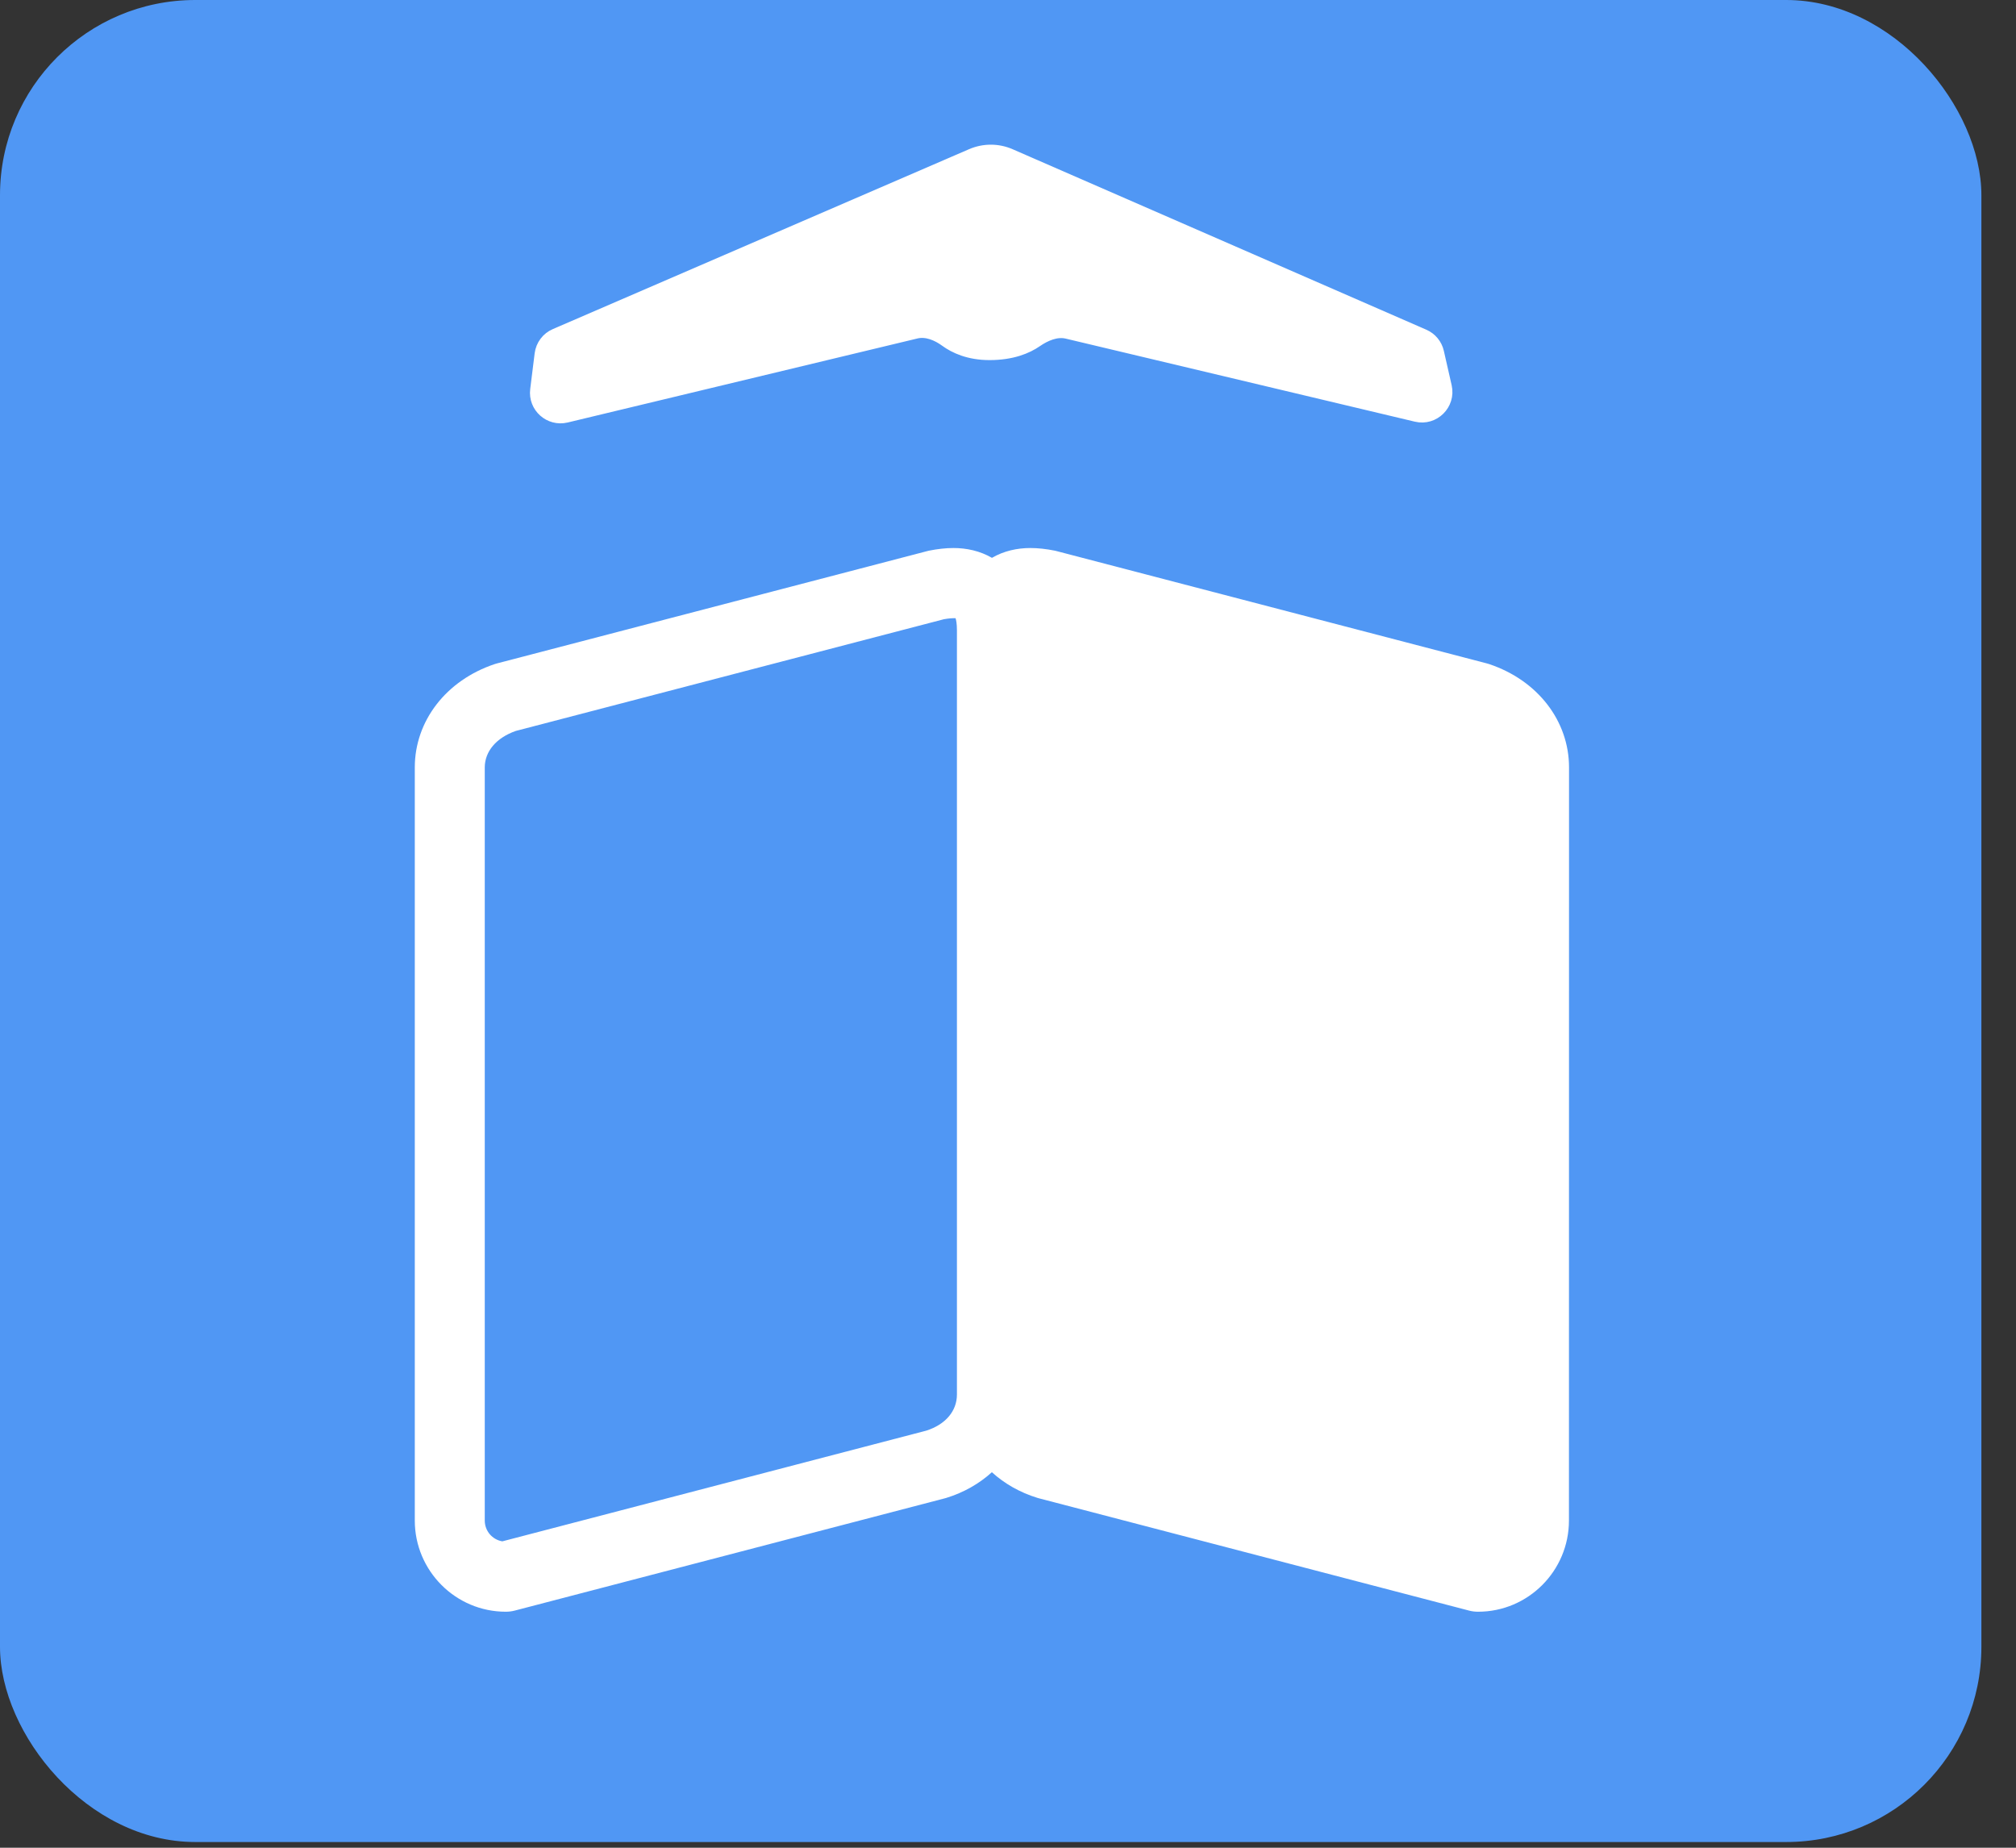
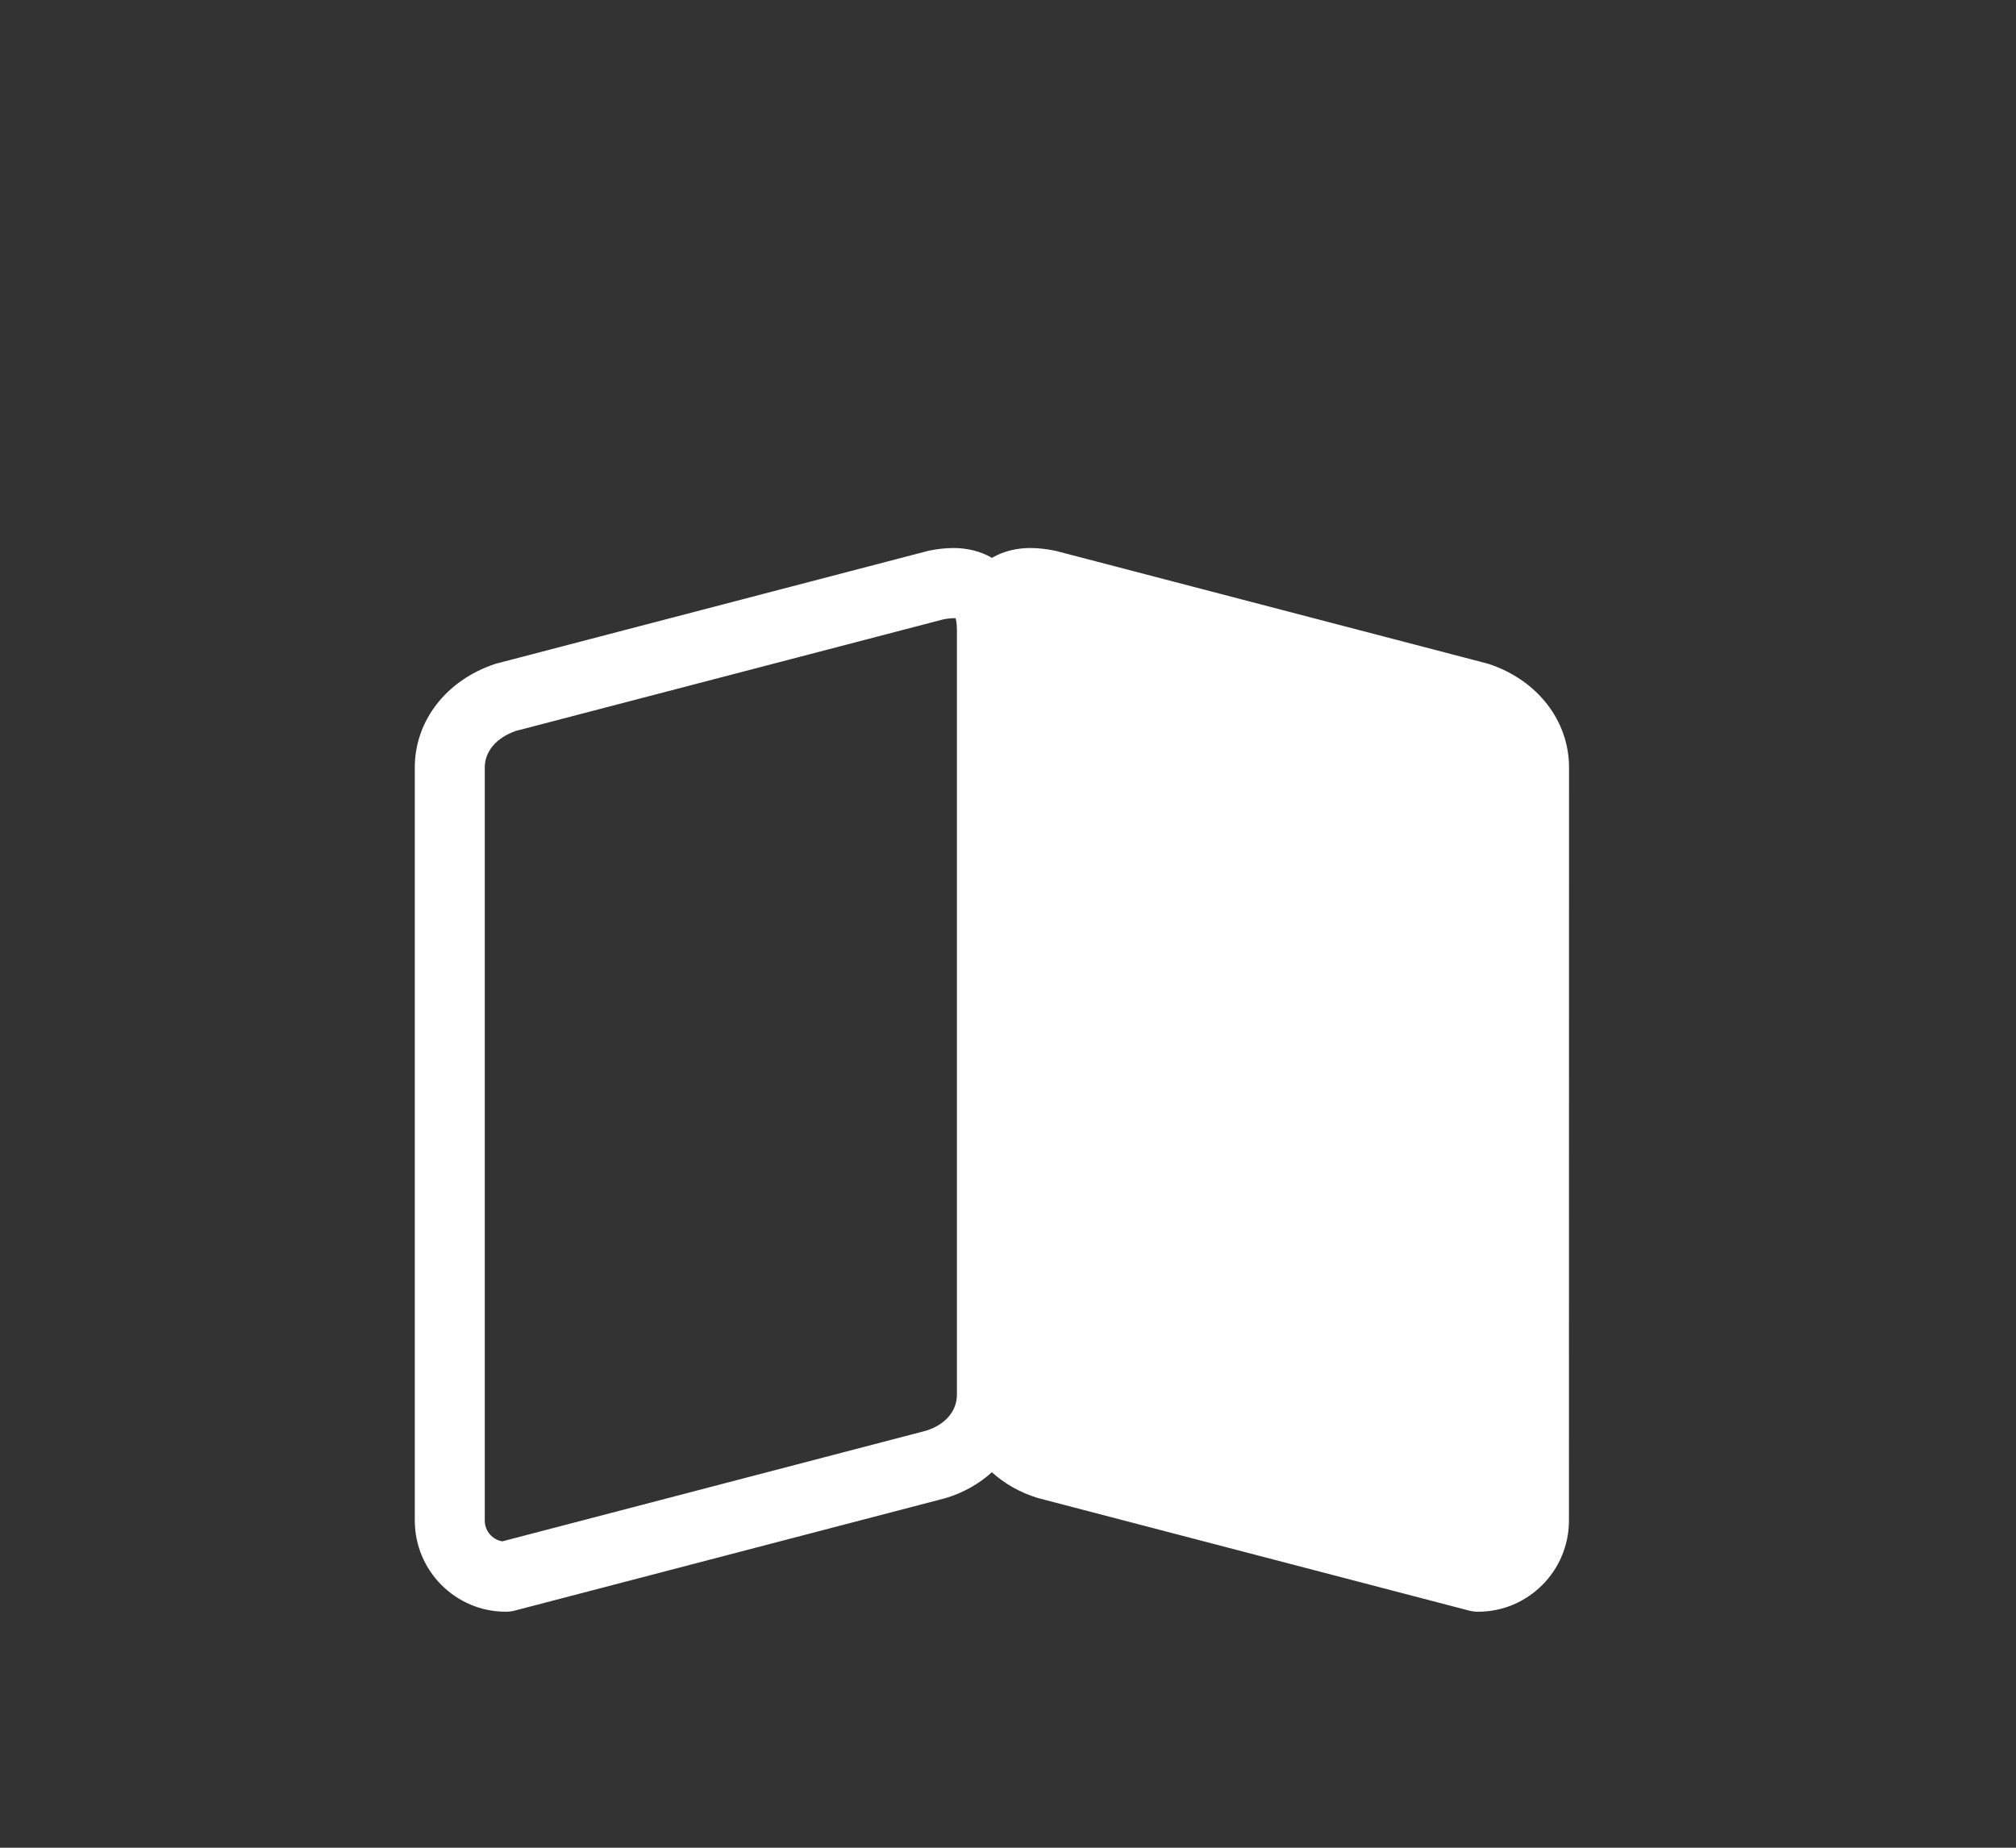
<svg xmlns="http://www.w3.org/2000/svg" width="24" height="22" viewBox="0 0 24 22" fill="none">
  <rect x="0" y="0" width="24" height="22" fill="#333333" stroke="none" />
-   <rect x="0" width="23.588" height="21.932" rx="2.324" fill="#5097F4" />
  <path d="M17.596 19.19C17.561 19.19 17.525 19.186 17.491 19.177L12.37 17.84C12.364 17.838 12.358 17.837 12.352 17.835C12.14 17.77 11.957 17.664 11.808 17.529C11.659 17.664 11.476 17.77 11.265 17.835C11.259 17.837 11.253 17.838 11.247 17.84L6.126 19.177C6.091 19.186 6.056 19.19 6.021 19.19C5.424 19.19 4.938 18.703 4.938 18.104V9.138C4.938 8.583 5.312 8.1 5.889 7.907C5.898 7.904 5.907 7.901 5.916 7.899L11.037 6.562C11.044 6.56 11.05 6.559 11.057 6.557C11.161 6.536 11.26 6.525 11.351 6.525C11.508 6.525 11.668 6.56 11.809 6.642C11.949 6.56 12.109 6.525 12.266 6.525C12.357 6.525 12.456 6.536 12.56 6.557C12.567 6.559 12.573 6.56 12.58 6.562L17.701 7.899C17.71 7.901 17.719 7.904 17.728 7.907C18.305 8.1 18.679 8.583 18.679 9.138L18.678 18.104C18.678 18.703 18.193 19.19 17.596 19.19H17.596ZM11.376 7.361C11.35 7.359 11.295 7.362 11.236 7.373L6.14 8.703C5.909 8.784 5.771 8.946 5.771 9.138V18.104C5.771 18.229 5.861 18.332 5.98 18.352L11.027 17.034C11.256 16.961 11.392 16.801 11.392 16.604V7.504C11.392 7.427 11.383 7.383 11.376 7.361Z" fill="white" />
-   <path d="M10.907 3.959L6.741 4.96C6.543 5.007 6.359 4.843 6.384 4.641L6.437 4.215C6.45 4.113 6.516 4.025 6.61 3.985L11.565 1.843C11.713 1.779 11.88 1.779 12.028 1.844L16.951 3.992C17.036 4.029 17.098 4.104 17.118 4.194L17.211 4.603C17.258 4.813 17.069 5 16.86 4.95L12.703 3.961C12.577 3.931 12.444 3.989 12.338 4.062C12.227 4.139 12.049 4.215 11.78 4.215C11.535 4.215 11.366 4.136 11.259 4.058C11.158 3.984 11.029 3.93 10.907 3.959Z" fill="white" stroke="white" stroke-width="0.145" stroke-linecap="round" />
</svg>